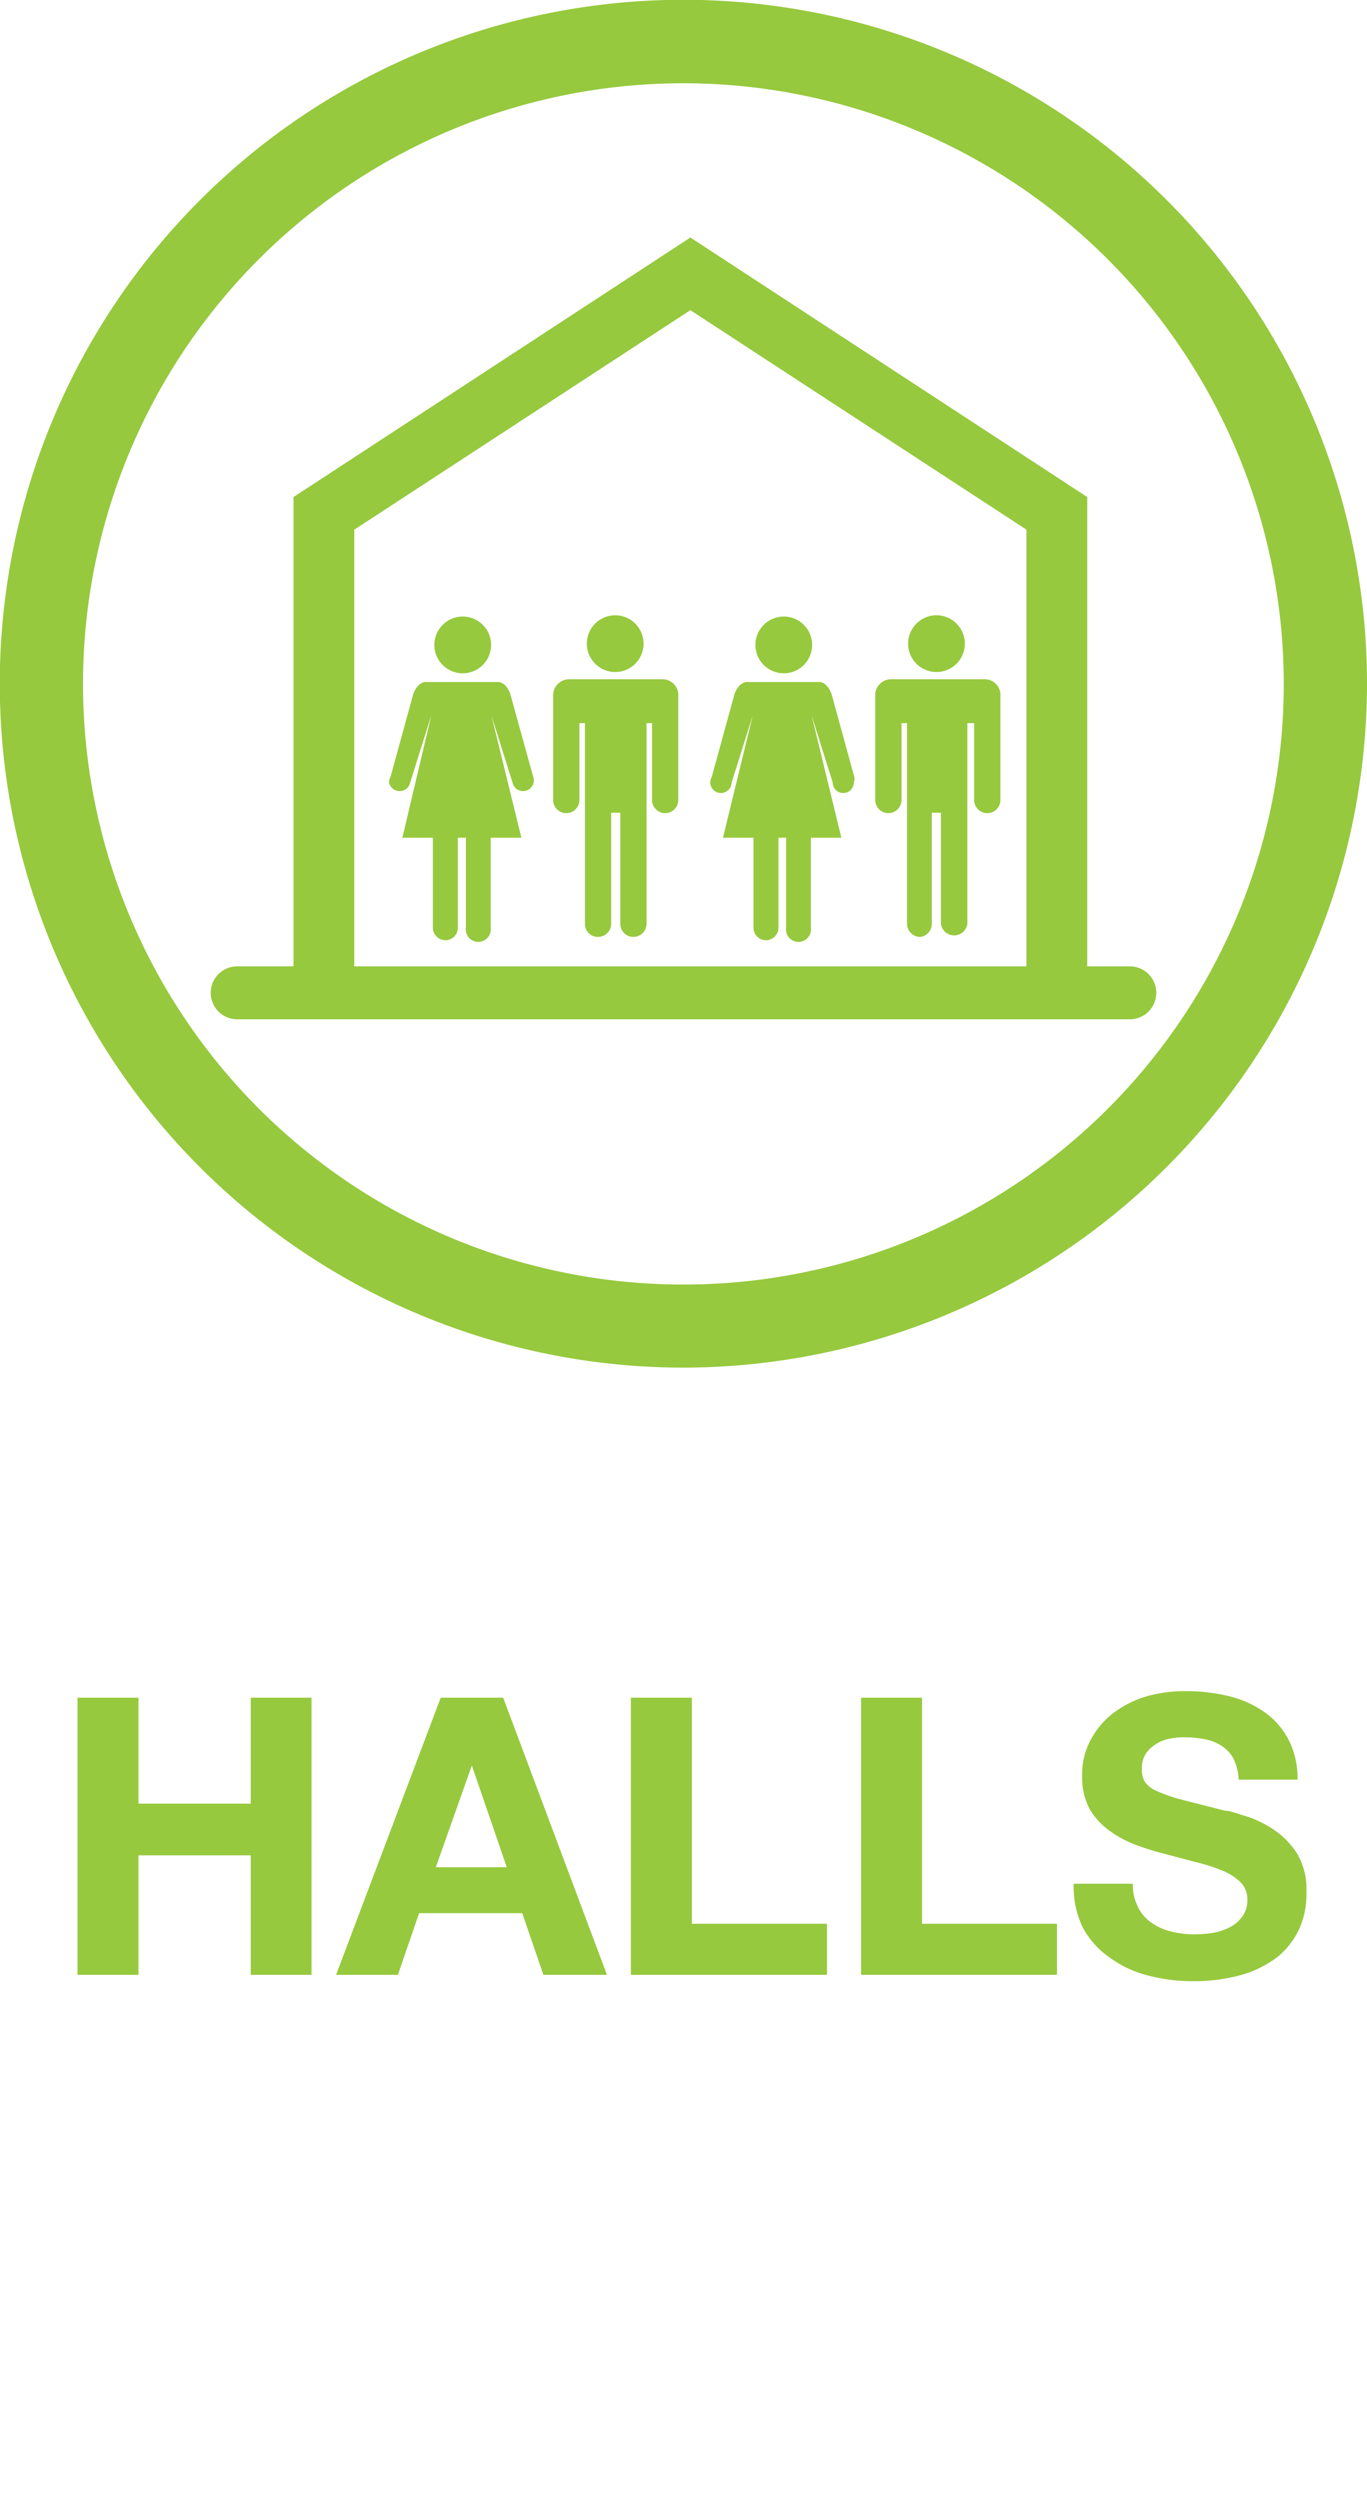
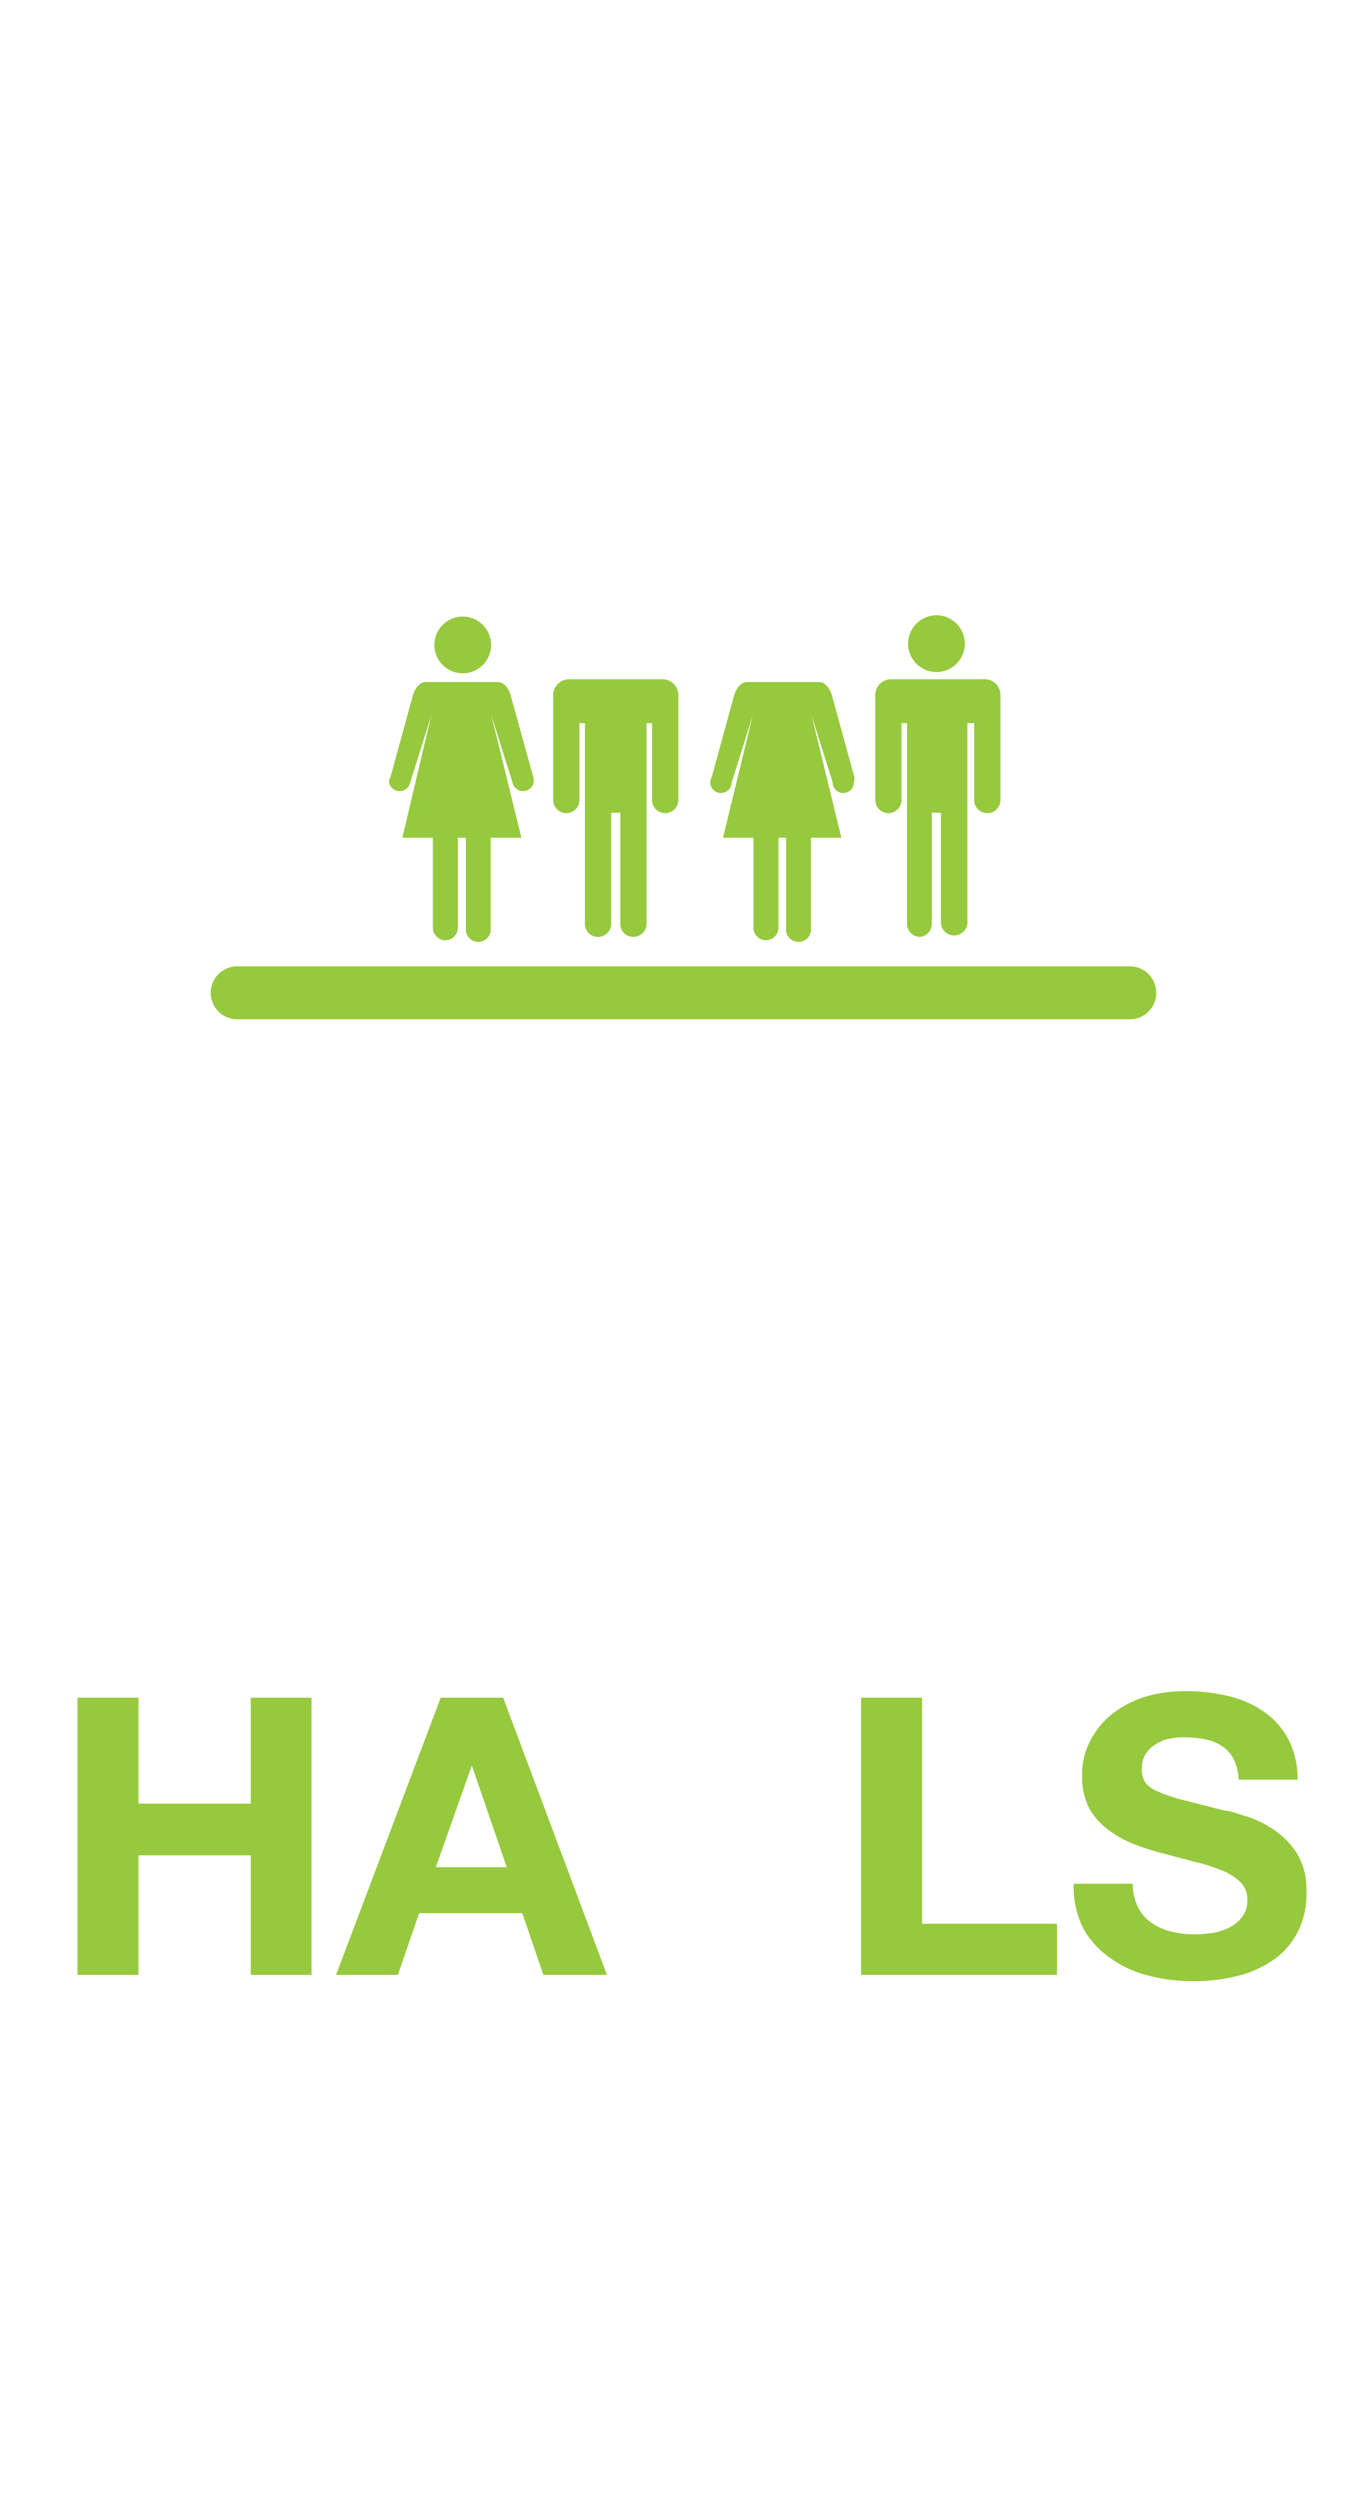
<svg xmlns="http://www.w3.org/2000/svg" viewBox="0 0 64.55 118">
  <title>icon-halls</title>
-   <path d="M32.28,64.55A32.28,32.28,0,1,1,64.55,32.28,32.31,32.31,0,0,1,32.28,64.55Zm0-60.62A28.35,28.35,0,1,0,60.62,32.28,28.37,28.37,0,0,0,32.28,3.93Z" fill="#96c93d" />
  <path d="M6.54,80.13v5h5.3v-5h2.87V93.21H11.84V87.57H6.54v5.64H3.66V80.13Z" fill="#96c93d" />
  <path d="M23.76,80.13l4.9,13.08h-3l-1-2.91H19.79l-1,2.91H15.87l4.94-13.08Zm.17,8-1.65-4.8h0l-1.7,4.8Z" fill="#96c93d" />
-   <path d="M32.67,80.13V90.8h6.38v2.41H29.79V80.13Z" fill="#96c93d" />
  <path d="M43.54,80.13V90.8h6.37v2.41H40.66V80.13Z" fill="#96c93d" />
  <path d="M53.73,90a1.89,1.89,0,0,0,.63.74,2.68,2.68,0,0,0,.92.42,4.48,4.48,0,0,0,1.1.14,6.23,6.23,0,0,0,.83-.06A2.89,2.89,0,0,0,58,91a1.69,1.69,0,0,0,.64-.51,1.25,1.25,0,0,0,.26-.81,1.14,1.14,0,0,0-.34-.86,2.76,2.76,0,0,0-.89-.55,8.64,8.64,0,0,0-1.24-.39L55,87.5a11.86,11.86,0,0,1-1.43-.45,5,5,0,0,1-1.24-.69,3.24,3.24,0,0,1-.89-1,3.15,3.15,0,0,1-.34-1.53A3.39,3.39,0,0,1,51.57,82a3.84,3.84,0,0,1,1.13-1.24,4.92,4.92,0,0,1,1.57-.73A6.72,6.72,0,0,1,56,79.82a8.44,8.44,0,0,1,2,.23,4.92,4.92,0,0,1,1.68.74,3.66,3.66,0,0,1,1.16,1.31A4,4,0,0,1,61.27,84H58.49a2.42,2.42,0,0,0-.25-1,1.62,1.62,0,0,0-.56-.6,2.21,2.21,0,0,0-.79-.31,5.06,5.06,0,0,0-1-.09,3.23,3.23,0,0,0-.69.07,1.75,1.75,0,0,0-.63.26,1.56,1.56,0,0,0-.47.45,1.28,1.28,0,0,0-.18.7,1.14,1.14,0,0,0,.14.62,1.28,1.28,0,0,0,.58.44,7.27,7.27,0,0,0,1.19.41l2,.51c.24,0,.58.14,1,.26a5.07,5.07,0,0,1,1.29.62,3.82,3.82,0,0,1,1.11,1.12,3.24,3.24,0,0,1,.46,1.81A4.06,4.06,0,0,1,61.37,91a3.8,3.8,0,0,1-1,1.33,5.14,5.14,0,0,1-1.7.87,8.38,8.38,0,0,1-2.36.31,8.17,8.17,0,0,1-2.1-.27,5.16,5.16,0,0,1-1.79-.83A4.15,4.15,0,0,1,51.14,91a4.41,4.41,0,0,1-.44-2.09h2.79A2.41,2.41,0,0,0,53.73,90Z" fill="#96c93d" />
-   <path d="M13.86,23.46v23.4h2.87V25L32.6,14.64,48.47,25V46.86h2.87V23.46L32.6,11.21Z" fill="#96c93d" />
  <line x1="11.2" y1="46.86" x2="53.35" y2="46.86" fill="none" stroke="#96c93d" stroke-linecap="round" stroke-miterlimit="10" stroke-width="2.5" />
  <circle cx="21.85" cy="30.44" r="1.34" fill="#96c93d" />
-   <circle cx="29.05" cy="30.38" r="1.34" fill="#96c93d" />
  <path d="M25.18,36.67l-1.08-3.9s-.17-.58-.6-.58H20.12c-.43,0-.61.58-.61.58l-1.07,3.9a.56.56,0,0,0-.07.26.51.51,0,0,0,1,0l1-3.18h0L19,39.54h1.44v4.25a.6.6,0,0,0,.59.59.59.59,0,0,0,.59-.59V39.54H22v4.25a.59.59,0,1,0,1.17,0V39.54h1.45L23.2,33.75h0l1,3.18a.51.51,0,0,0,1,0A.56.56,0,0,0,25.18,36.67Z" fill="#96c93d" />
  <path d="M31.25,32.06c-.69,0-1.65,0-1.9,0H28.8c-.25,0-1.21,0-1.91,0a.76.76,0,0,0-.77.81v4.89a.62.62,0,0,0,.62.62.62.62,0,0,0,.62-.62V34.13h.26V43.6a.61.61,0,0,0,.62.62.62.62,0,0,0,.62-.62V38.36h.43V43.6a.61.61,0,0,0,.62.62.62.62,0,0,0,.62-.62s0-.05,0-.07v-9.4h.26v3.63a.62.62,0,1,0,1.24,0V32.87A.75.75,0,0,0,31.25,32.06Z" fill="#96c93d" />
-   <circle cx="37.01" cy="30.44" r="1.34" fill="#96c93d" />
  <circle cx="44.22" cy="30.38" r="1.34" fill="#96c93d" />
  <path d="M40.34,36.67l-1.07-3.9s-.18-.58-.6-.58H35.29c-.43,0-.61.58-.61.58l-1.07,3.9a.56.56,0,0,0-.07.26.5.5,0,0,0,.5.5.51.51,0,0,0,.51-.5l1-3.18h0l-1.41,5.79h1.44v4.25a.59.59,0,0,0,.59.59.6.6,0,0,0,.59-.59V39.54h.36v4.25a.59.59,0,1,0,1.17,0V39.54h1.44l-1.41-5.79h0l1,3.18a.5.5,0,1,0,1,0A.46.46,0,0,0,40.34,36.67Z" fill="#96c93d" />
  <path d="M46.42,32.06c-.7,0-1.65,0-1.9,0H44c-.25,0-1.2,0-1.9,0a.75.75,0,0,0-.77.81v4.89a.62.62,0,1,0,1.24,0V34.13h.26v9.4s0,0,0,.07a.62.62,0,0,0,.62.62A.61.61,0,0,0,44,43.6V38.36h.43V43.6a.63.63,0,0,0,1.25,0s0-.05,0-.07v-9.4H46v3.63a.62.62,0,1,0,1.24,0V32.87A.75.75,0,0,0,46.42,32.06Z" fill="#96c93d" />
</svg>